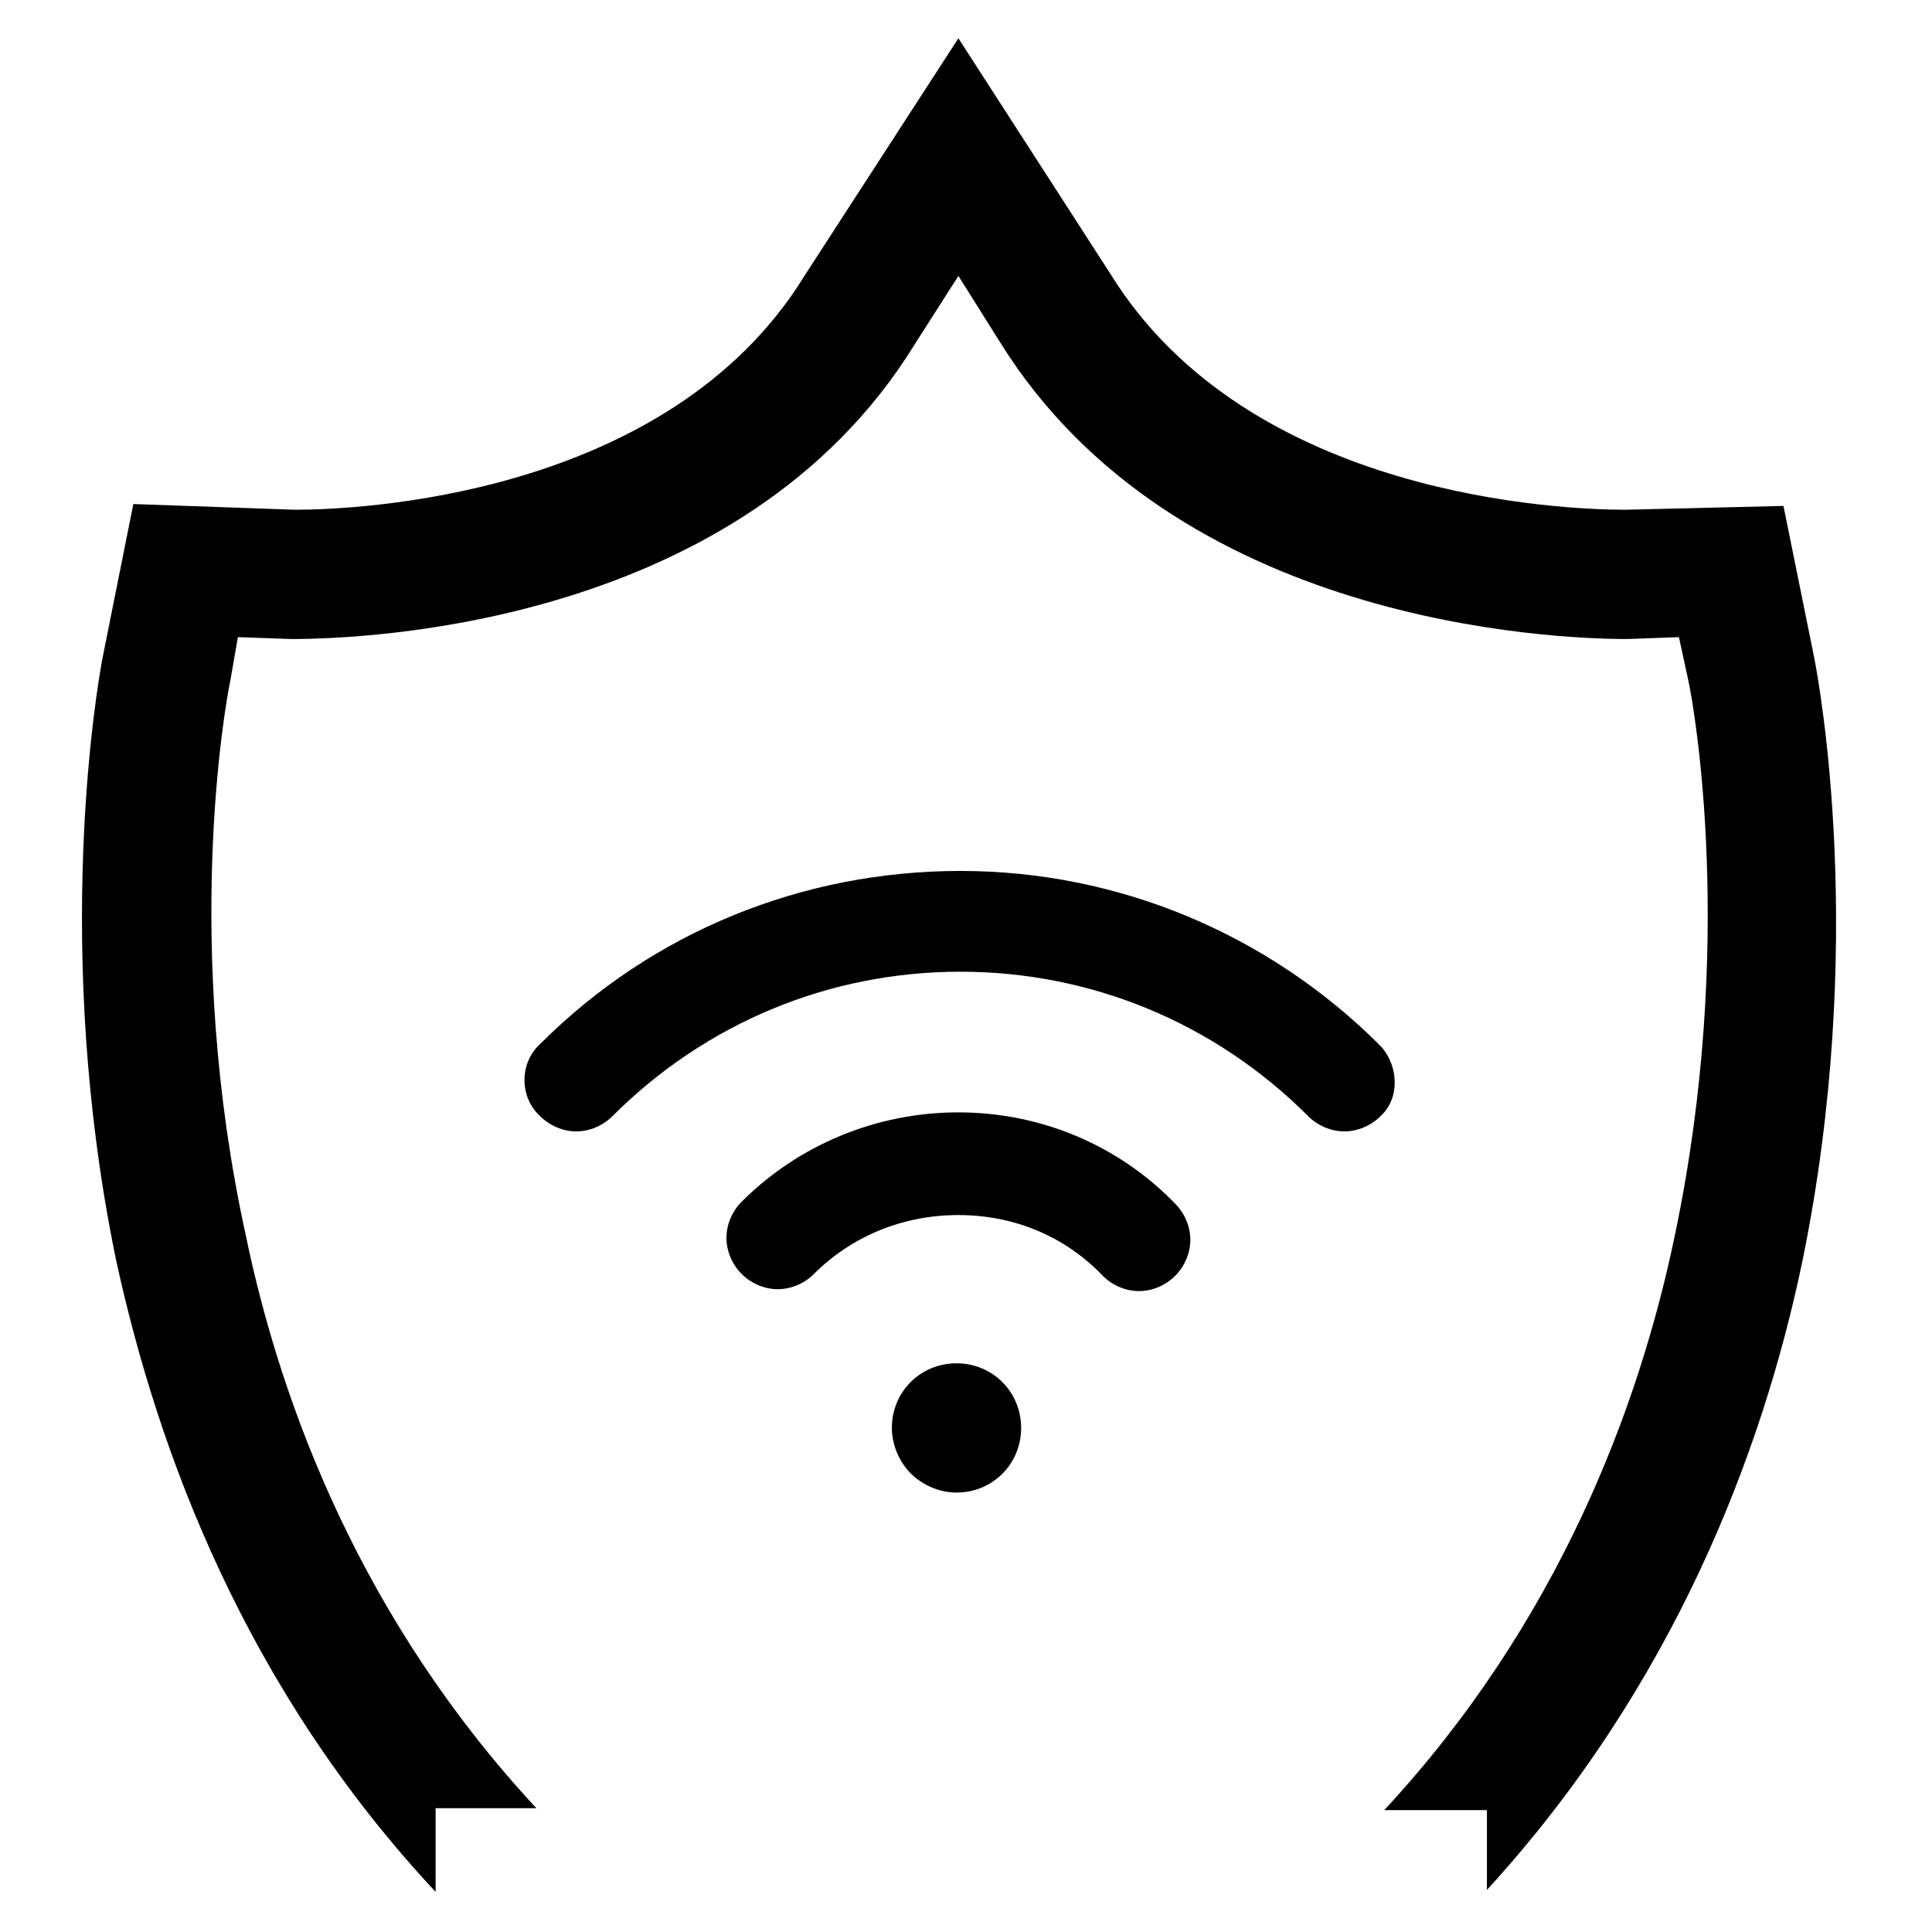
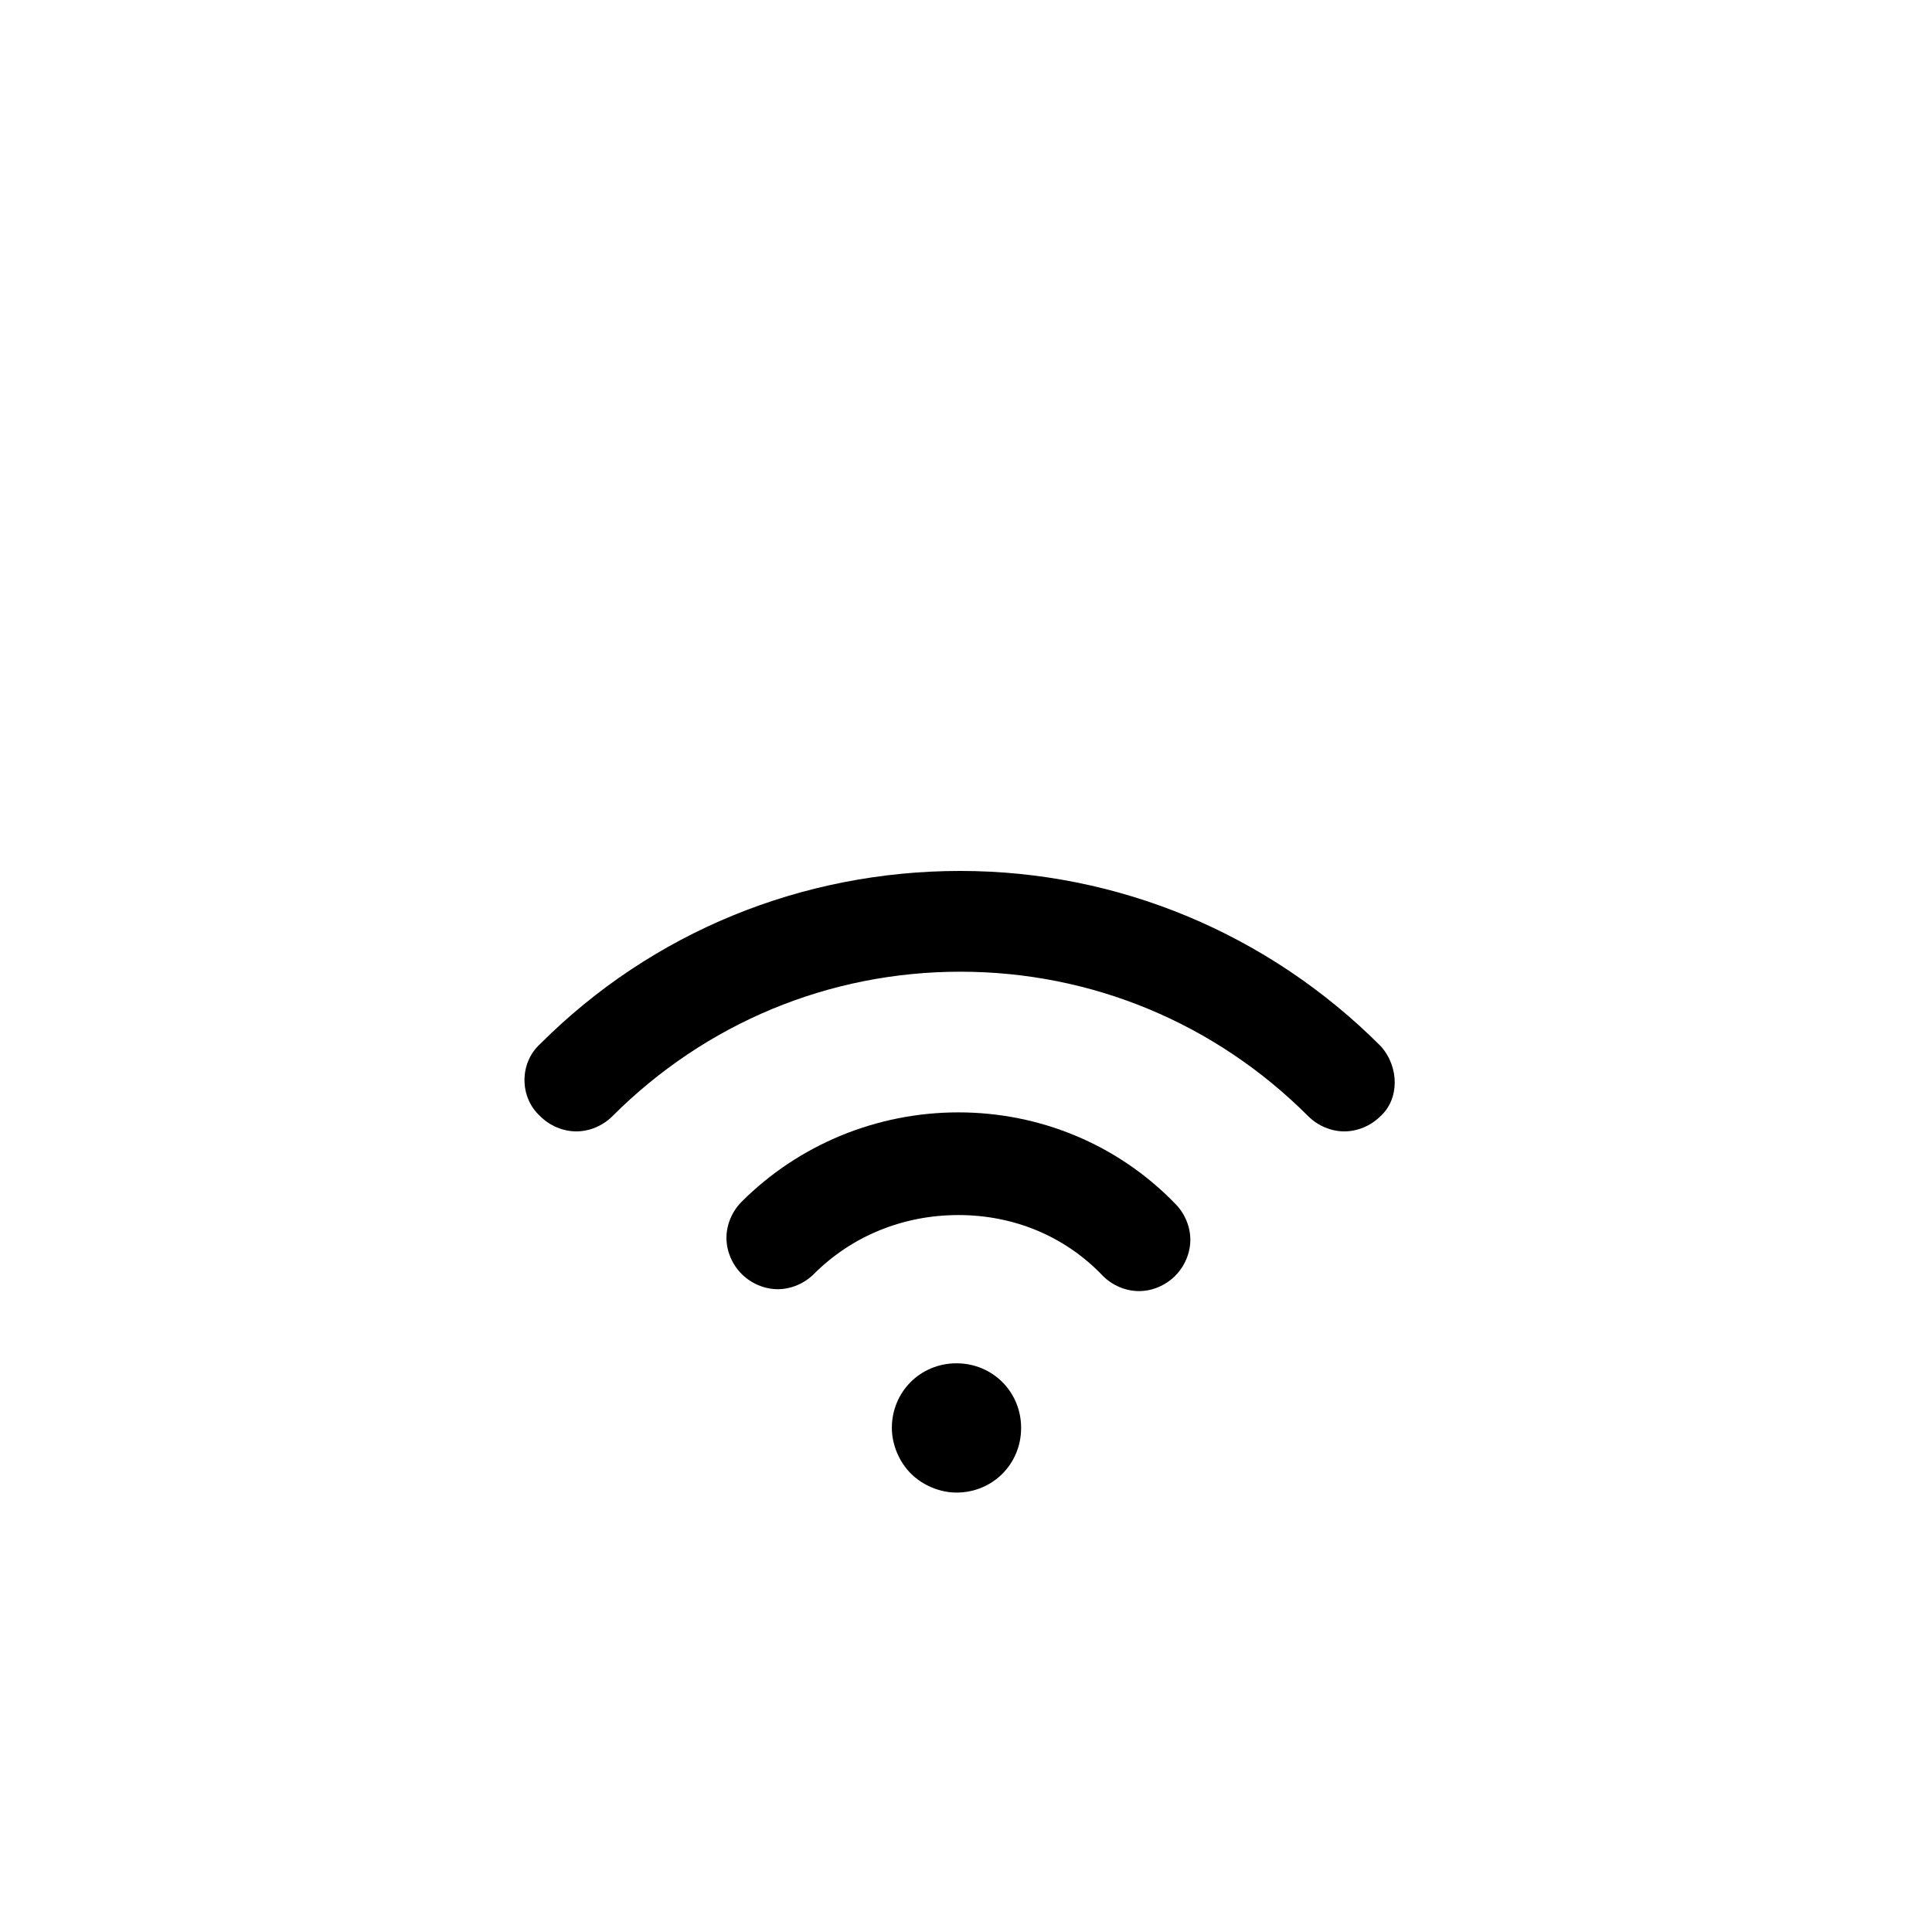
<svg xmlns="http://www.w3.org/2000/svg" fill="#000000" width="800px" height="800px" version="1.1" viewBox="144 144 512 512">
  <g>
-     <path d="m624.7 317.88-8.062-39.801-41.816 1.008c-16.121 0-99.754-3.023-136.53-62.473l-40.305-62.473-40.809 62.977c-36.273 58.945-119.4 61.969-135.02 61.969l-42.824-1.512-8.062 40.305c-1.512 7.559-13.602 77.586 3.527 160.21 11.086 50.883 34.262 113.36 84.645 167.27v-22.168h26.703c-45.848-49.375-67.512-105.8-77.082-152.15-16.629-76.074-5.547-139.55-4.035-146.61l2.016-11.586 14.105 0.504c19.648 0 119.4-3.527 165.25-78.09l11.586-18.137 11.082 17.633c46.355 74.562 146.11 78.594 166.26 78.594l13.602-0.504 2.519 11.586c1.512 7.055 12.594 69.527-3.527 146.61-9.574 46.352-31.234 103.28-77.082 152.65h27.207v21.16c49.375-53.906 73.051-115.88 83.633-166.76 17.129-83.629 4.535-152.65 3.023-160.21z" />
    <path d="m509.83 421.16c-29.727-29.727-69.527-46.352-111.34-46.352s-81.617 16.121-111.34 45.848c-5.543 5.039-5.543 14.105 0 19.145 2.519 2.519 6.047 4.031 9.574 4.031s7.055-1.512 9.574-4.031c24.688-24.688 57.434-38.289 92.195-38.289s67.512 13.602 92.195 38.289c2.519 2.519 6.047 4.031 9.574 4.031s7.055-1.512 9.574-4.031c5.039-4.535 5.039-13.102 0-18.641z" />
    <path d="m397.98 438.79c-21.664 0-42.32 8.566-57.434 23.68-2.519 2.519-4.031 6.047-4.031 9.574s1.512 7.055 4.031 9.574c2.519 2.519 6.047 4.031 9.574 4.031s7.055-1.512 9.574-4.031c10.078-10.078 23.68-15.617 38.289-15.617s28.215 5.543 38.289 16.121c2.519 2.519 6.047 4.031 9.574 4.031 3.527 0 7.055-1.512 9.574-4.031s4.031-6.047 4.031-9.574c0-3.527-1.512-7.055-4.031-9.574-15.121-15.621-35.777-24.184-57.441-24.184z" />
    <path d="m397.48 505.29c-9.574 0-17.129 7.559-17.129 17.129 0 4.535 2.016 9.07 5.039 12.09 3.023 3.023 7.559 5.039 12.09 5.039 9.574 0 17.129-7.559 17.129-17.129s-7.559-17.129-17.129-17.129z" />
  </g>
</svg>